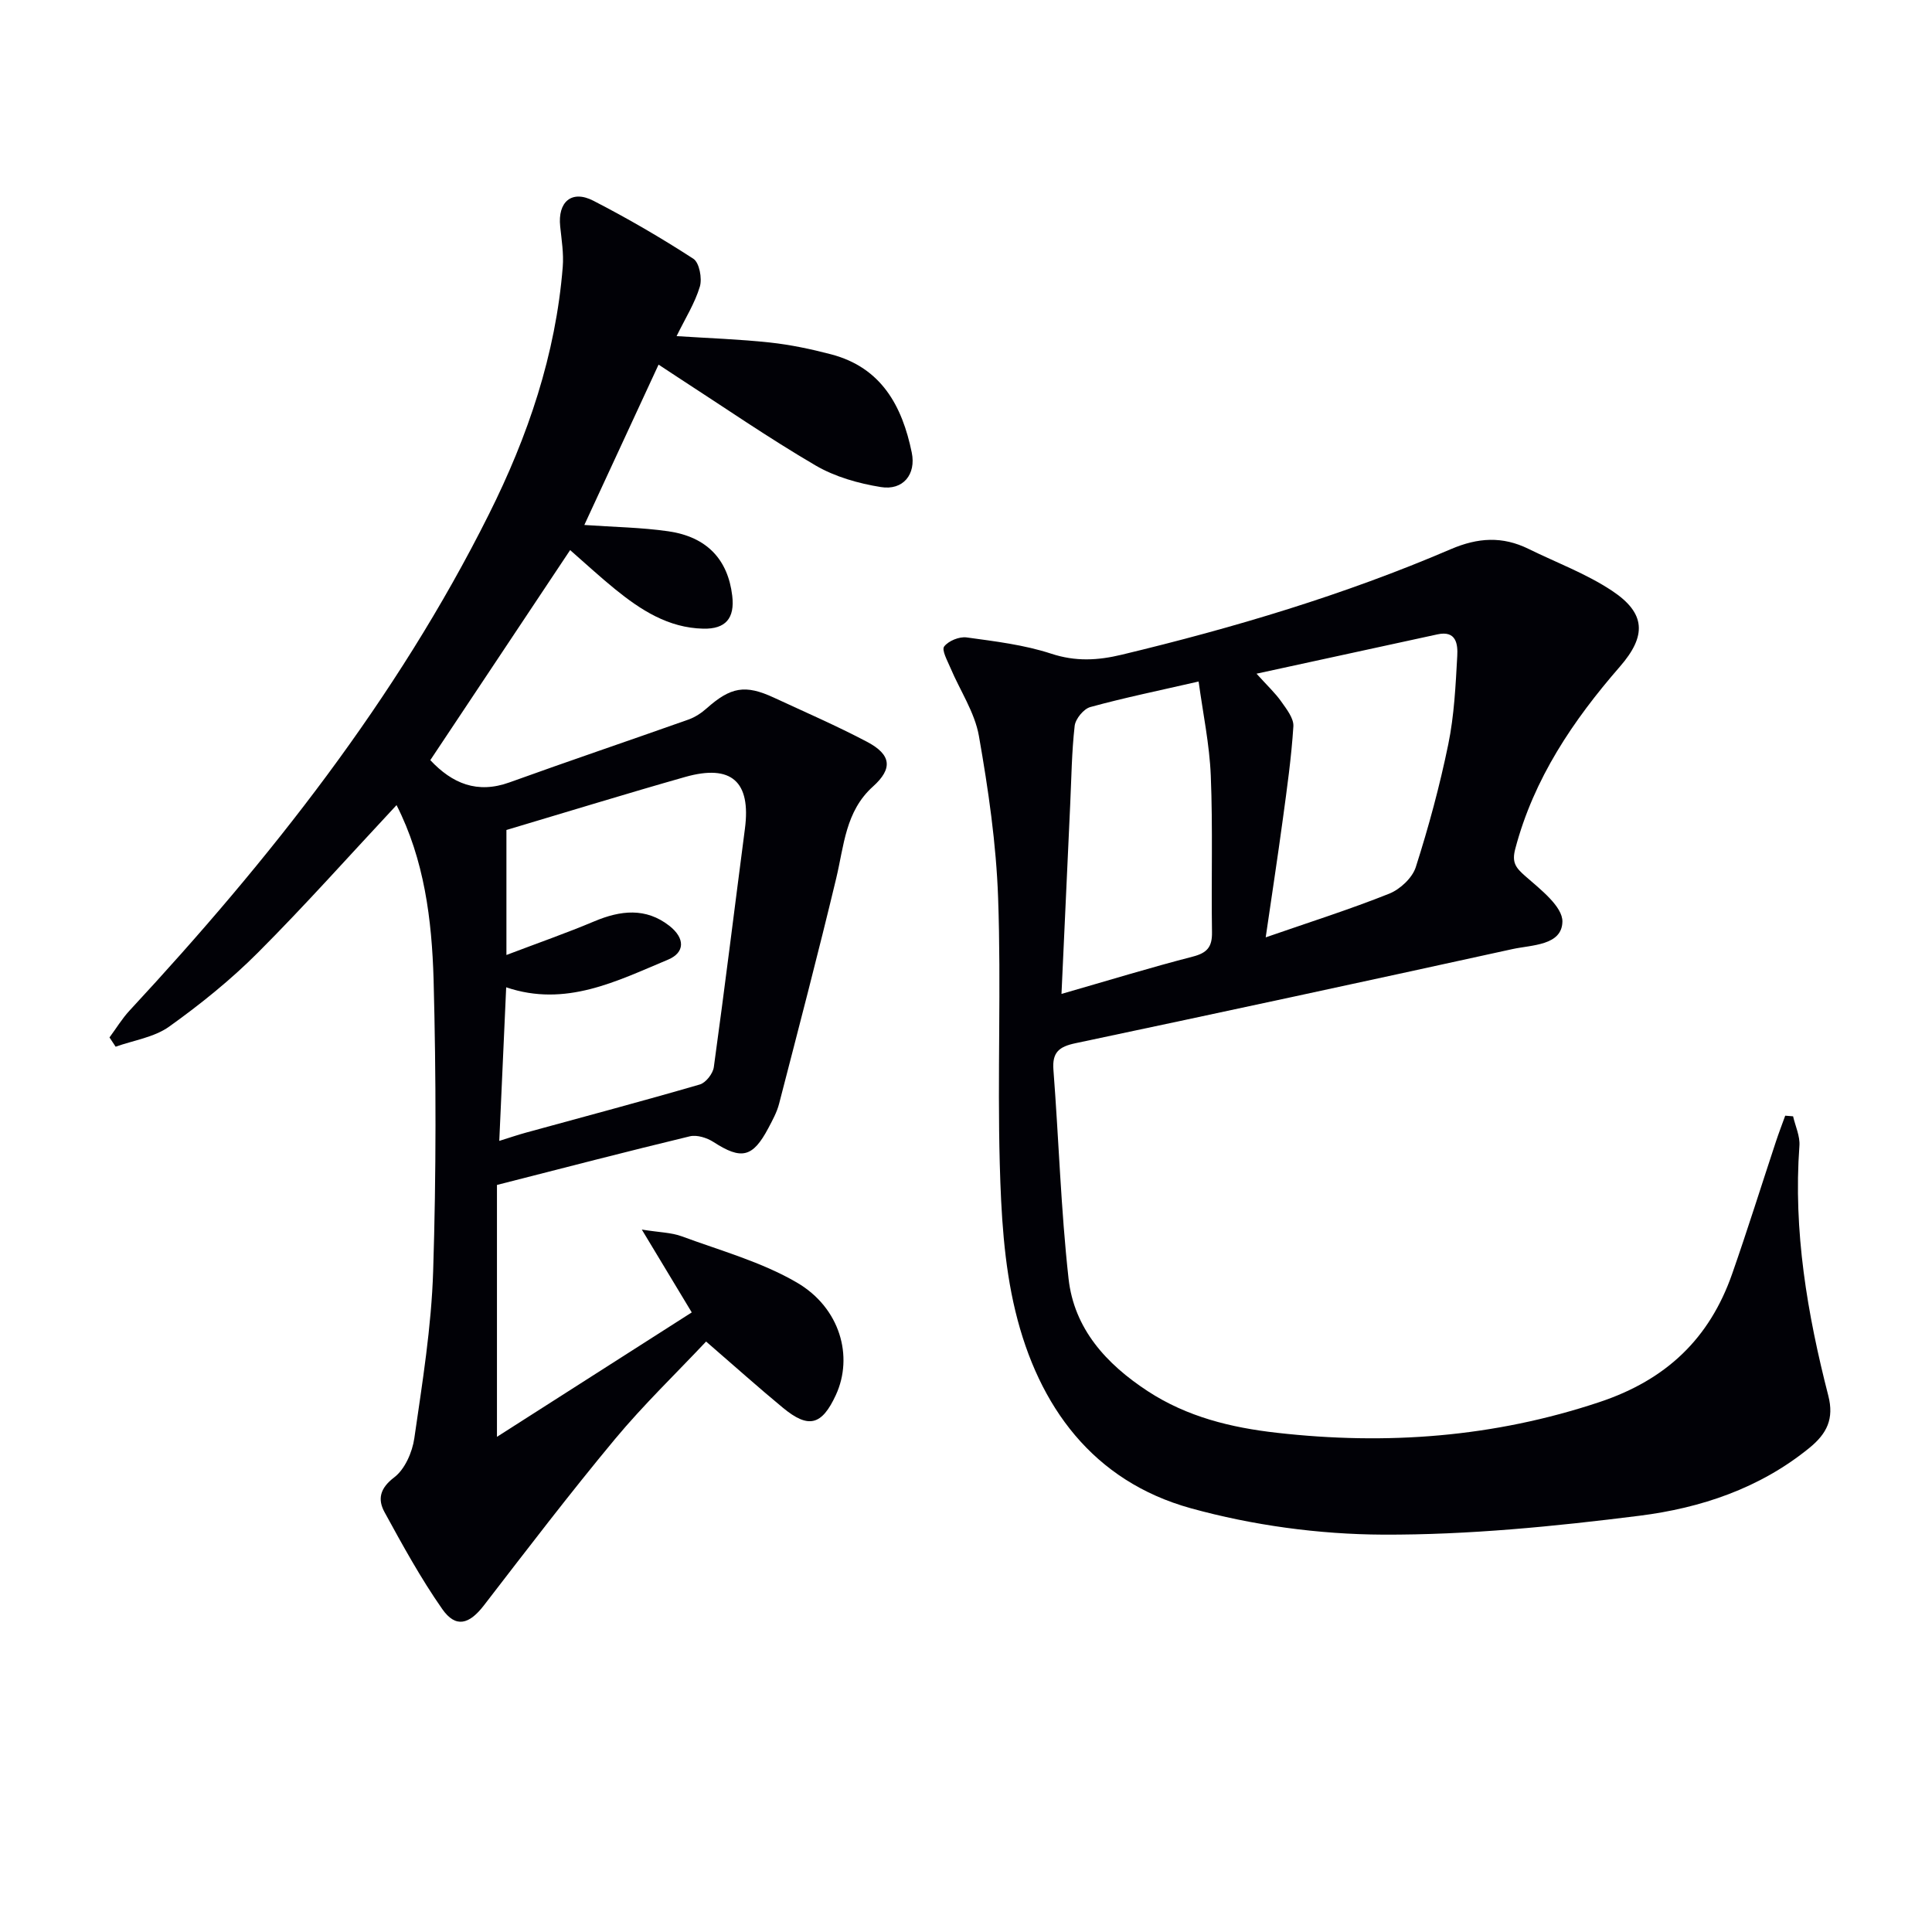
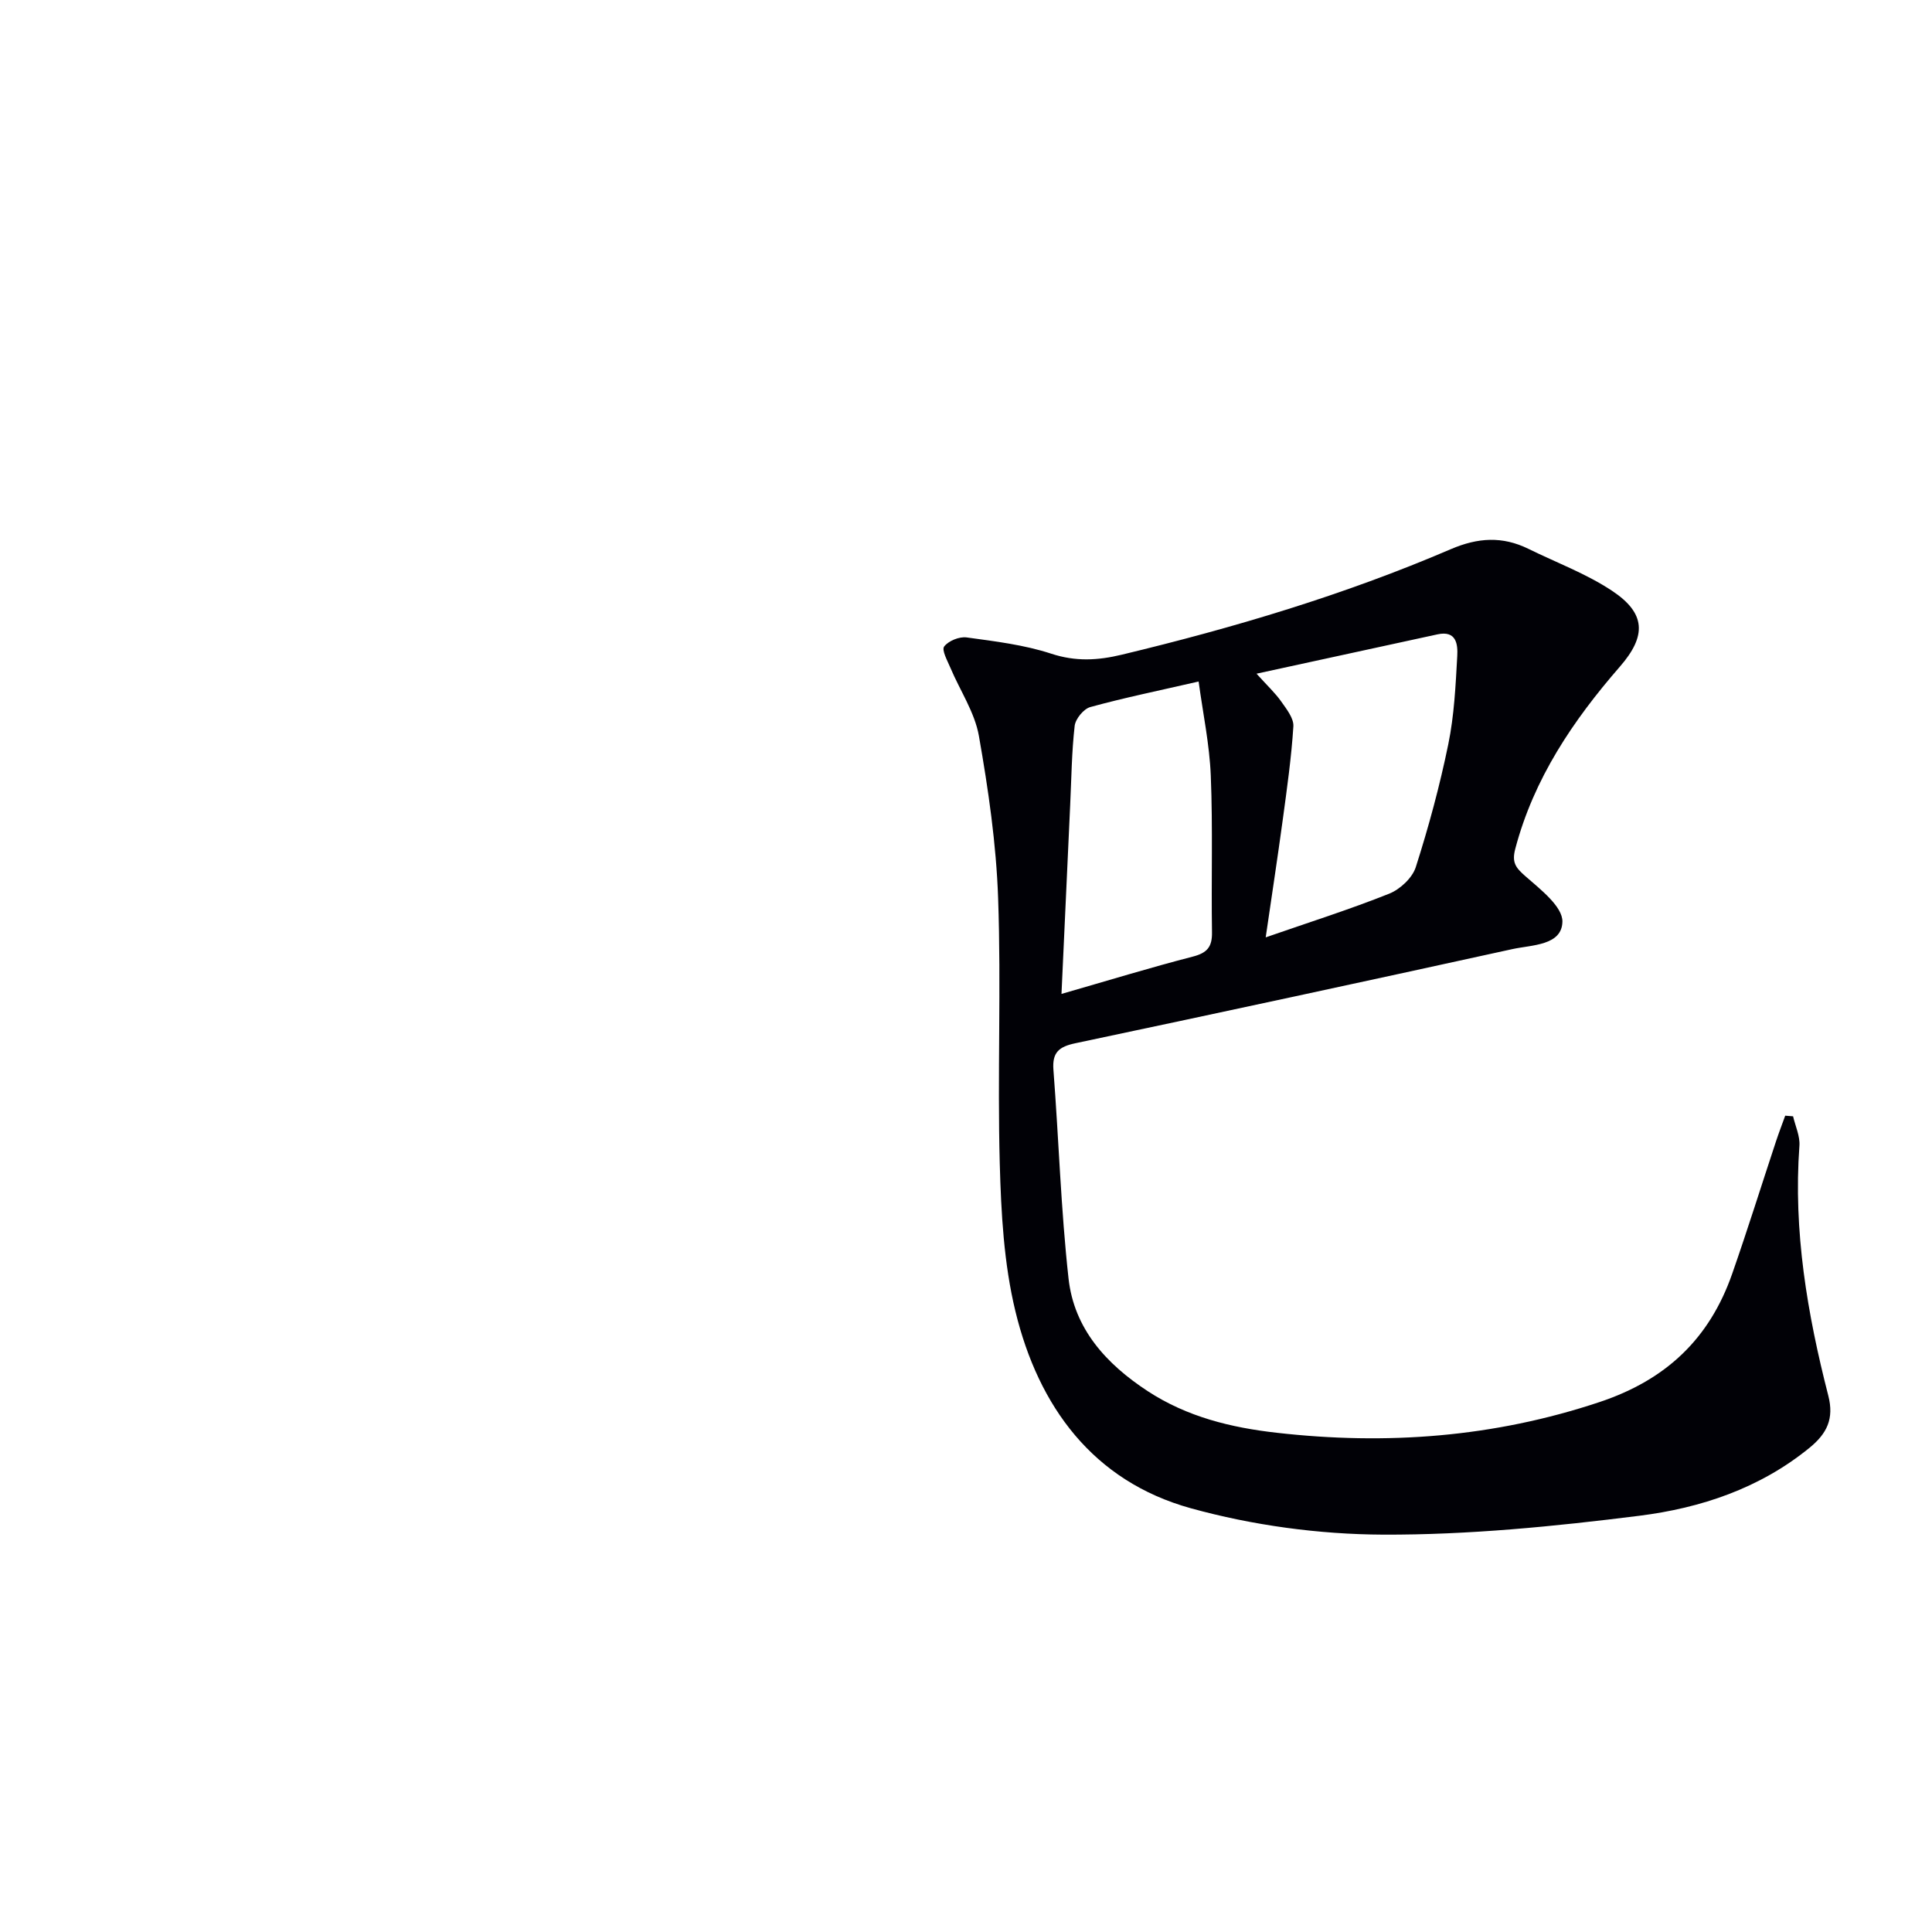
<svg xmlns="http://www.w3.org/2000/svg" enable-background="new 0 0 400 400" viewBox="0 0 400 400">
-   <path d="m82.1 166.69c-9.8 10.49-18.97 20.8-28.71 30.55-5.62 5.63-11.9 10.69-18.38 15.32-3.1 2.21-7.34 2.82-11.07 4.15-.42-.64-.85-1.28-1.27-1.92 1.38-1.86 2.59-3.88 4.16-5.57 28.97-31.23 55.24-64.43 74.39-102.74 8.08-16.15 13.84-33.08 15.29-51.23.22-2.76-.24-5.59-.53-8.37-.54-5.09 2.38-7.63 6.87-5.32 7.09 3.65 14.01 7.67 20.7 12.01 1.24.8 1.85 4.06 1.35 5.76-1.03 3.44-3.02 6.58-4.82 10.26 6.62.43 12.98.64 19.3 1.32 4.27.46 8.53 1.36 12.69 2.45 10.4 2.72 14.72 10.68 16.7 20.34.93 4.52-1.8 7.89-6.4 7.14-4.65-.75-9.5-2.12-13.53-4.48-9.74-5.7-19.05-12.13-28.54-18.27-1.09-.71-2.18-1.43-3.95-2.6-5.22 11.28-10.27 22.19-15.37 33.2 6.06.43 11.79.5 17.41 1.31 7.97 1.16 12.31 5.83 13.21 13.33.56 4.69-1.37 6.93-5.99 6.83-7.23-.16-12.93-3.85-18.28-8.19-3.09-2.51-6.02-5.22-9.29-8.08-9.71 14.59-19.33 29.04-28.95 43.49 4.54 4.84 9.71 7.02 16.41 4.6 12.3-4.44 24.7-8.63 37.03-13 1.36-.48 2.68-1.35 3.77-2.32 4.99-4.43 7.98-4.98 13.93-2.22 6.46 3 13 5.83 19.29 9.15 5.04 2.66 5.35 5.54 1.22 9.25-5.72 5.14-5.99 12.25-7.61 19-3.74 15.61-7.81 31.15-11.83 46.69-.45 1.74-1.36 3.4-2.21 5.01-3.25 6.14-5.6 6.63-11.37 2.9-1.35-.87-3.42-1.53-4.89-1.18-13.04 3.14-26.03 6.52-39.94 10.07v52.15c13.33-8.52 26.68-17.04 40.33-25.76-3.46-5.74-6.51-10.79-10.34-17.15 3.67.59 6.11.6 8.25 1.39 8.04 2.97 16.52 5.3 23.84 9.57 9.01 5.25 11.75 15.34 8.09 23.28-2.91 6.31-5.66 7.04-10.97 2.65-5-4.13-9.83-8.46-15.9-13.71-6.24 6.63-12.94 13.08-18.85 20.18-9.34 11.23-18.21 22.85-27.13 34.42-3.07 3.99-5.86 4.78-8.66.77-4.45-6.36-8.21-13.23-11.94-20.05-1.44-2.64-.99-4.92 2.01-7.2 2.2-1.67 3.74-5.19 4.16-8.09 1.66-11.49 3.54-23.04 3.9-34.61.64-20.11.62-40.26.09-60.37-.36-12.41-1.93-24.83-7.67-36.11zm21.27 69.52c2.15-.67 3.86-1.26 5.59-1.73 11.98-3.29 24-6.48 35.93-9.95 1.24-.36 2.72-2.25 2.9-3.6 2.27-16.44 4.29-32.91 6.44-49.37 1.27-9.74-2.79-13.41-12.37-10.7-12.19 3.46-24.3 7.2-37.01 10.98v25.88c6.57-2.5 12.46-4.55 18.2-6.97 5.42-2.28 10.65-2.88 15.52.92 3.3 2.58 3.26 5.55-.27 7.02-10.63 4.44-21.18 9.9-33.5 5.72-.47 10.51-.93 20.74-1.43 31.8z" fill="#010106" />
  <path d="m371.24 231.12c.47 2.04 1.46 4.12 1.31 6.11-1.29 17.64 1.63 34.78 5.98 51.73 1.23 4.79-.29 7.85-3.89 10.79-10.29 8.4-22.51 12.47-35.21 14.07-17.6 2.21-35.39 3.98-53.09 3.91-13.3-.06-26.97-1.92-39.79-5.46-20.23-5.6-31.54-21.05-36.32-40.78-2.4-9.89-2.96-20.36-3.24-30.59-.5-18.31.31-36.66-.34-54.96-.39-11.23-2.03-22.49-3.98-33.58-.86-4.88-3.91-9.38-5.89-14.08-.62-1.47-1.86-3.69-1.3-4.43.89-1.17 3.13-2.08 4.64-1.88 5.9.81 11.92 1.53 17.53 3.37 5.05 1.66 9.64 1.4 14.59.21 23.25-5.58 46.12-12.4 68.11-21.84 5.66-2.43 10.72-2.72 16.11-.07 5.8 2.85 11.97 5.14 17.3 8.68 7.01 4.65 7.17 9.33 1.62 15.7-9.7 11.15-17.82 23.16-21.66 37.72-.75 2.85.09 3.91 2.11 5.68 3.1 2.71 7.72 6.29 7.65 9.41-.11 4.95-6.33 4.79-10.35 5.67-30.13 6.61-60.29 13.11-90.48 19.49-3.36.71-4.83 1.86-4.55 5.5 1.11 14.4 1.54 28.87 3.13 43.22 1.15 10.39 7.79 17.68 16.39 23.31 8.15 5.33 17.24 7.55 26.72 8.62 22.73 2.58 44.93.95 66.86-6.37 13.81-4.61 22.75-13.16 27.43-26.55 3.17-9.06 6.03-18.23 9.05-27.35.6-1.81 1.28-3.59 1.93-5.38.56.05 1.09.09 1.63.13zm-111.09-91.64c2.3 2.55 3.9 4.03 5.12 5.77 1.1 1.56 2.61 3.47 2.51 5.13-.41 6.44-1.32 12.86-2.19 19.27-1.08 7.96-2.3 15.89-3.54 24.42 9.05-3.14 17.42-5.79 25.56-9.04 2.26-.9 4.79-3.26 5.51-5.49 2.67-8.35 4.97-16.86 6.73-25.44 1.23-5.98 1.52-12.17 1.86-18.29.13-2.38-.16-5.34-4.11-4.47-12.11 2.64-24.22 5.26-37.45 8.14zm-40.38 66.3c9.67-2.78 18.37-5.45 27.17-7.72 2.99-.77 4.04-2 3.99-5.05-.17-10.8.19-21.62-.25-32.41-.26-6.46-1.62-12.88-2.52-19.5-8.27 1.9-15.41 3.36-22.43 5.29-1.37.38-3.06 2.44-3.23 3.88-.62 5.43-.67 10.92-.93 16.38-.58 12.75-1.17 25.5-1.8 39.13z" fill="#010106" />
</svg>